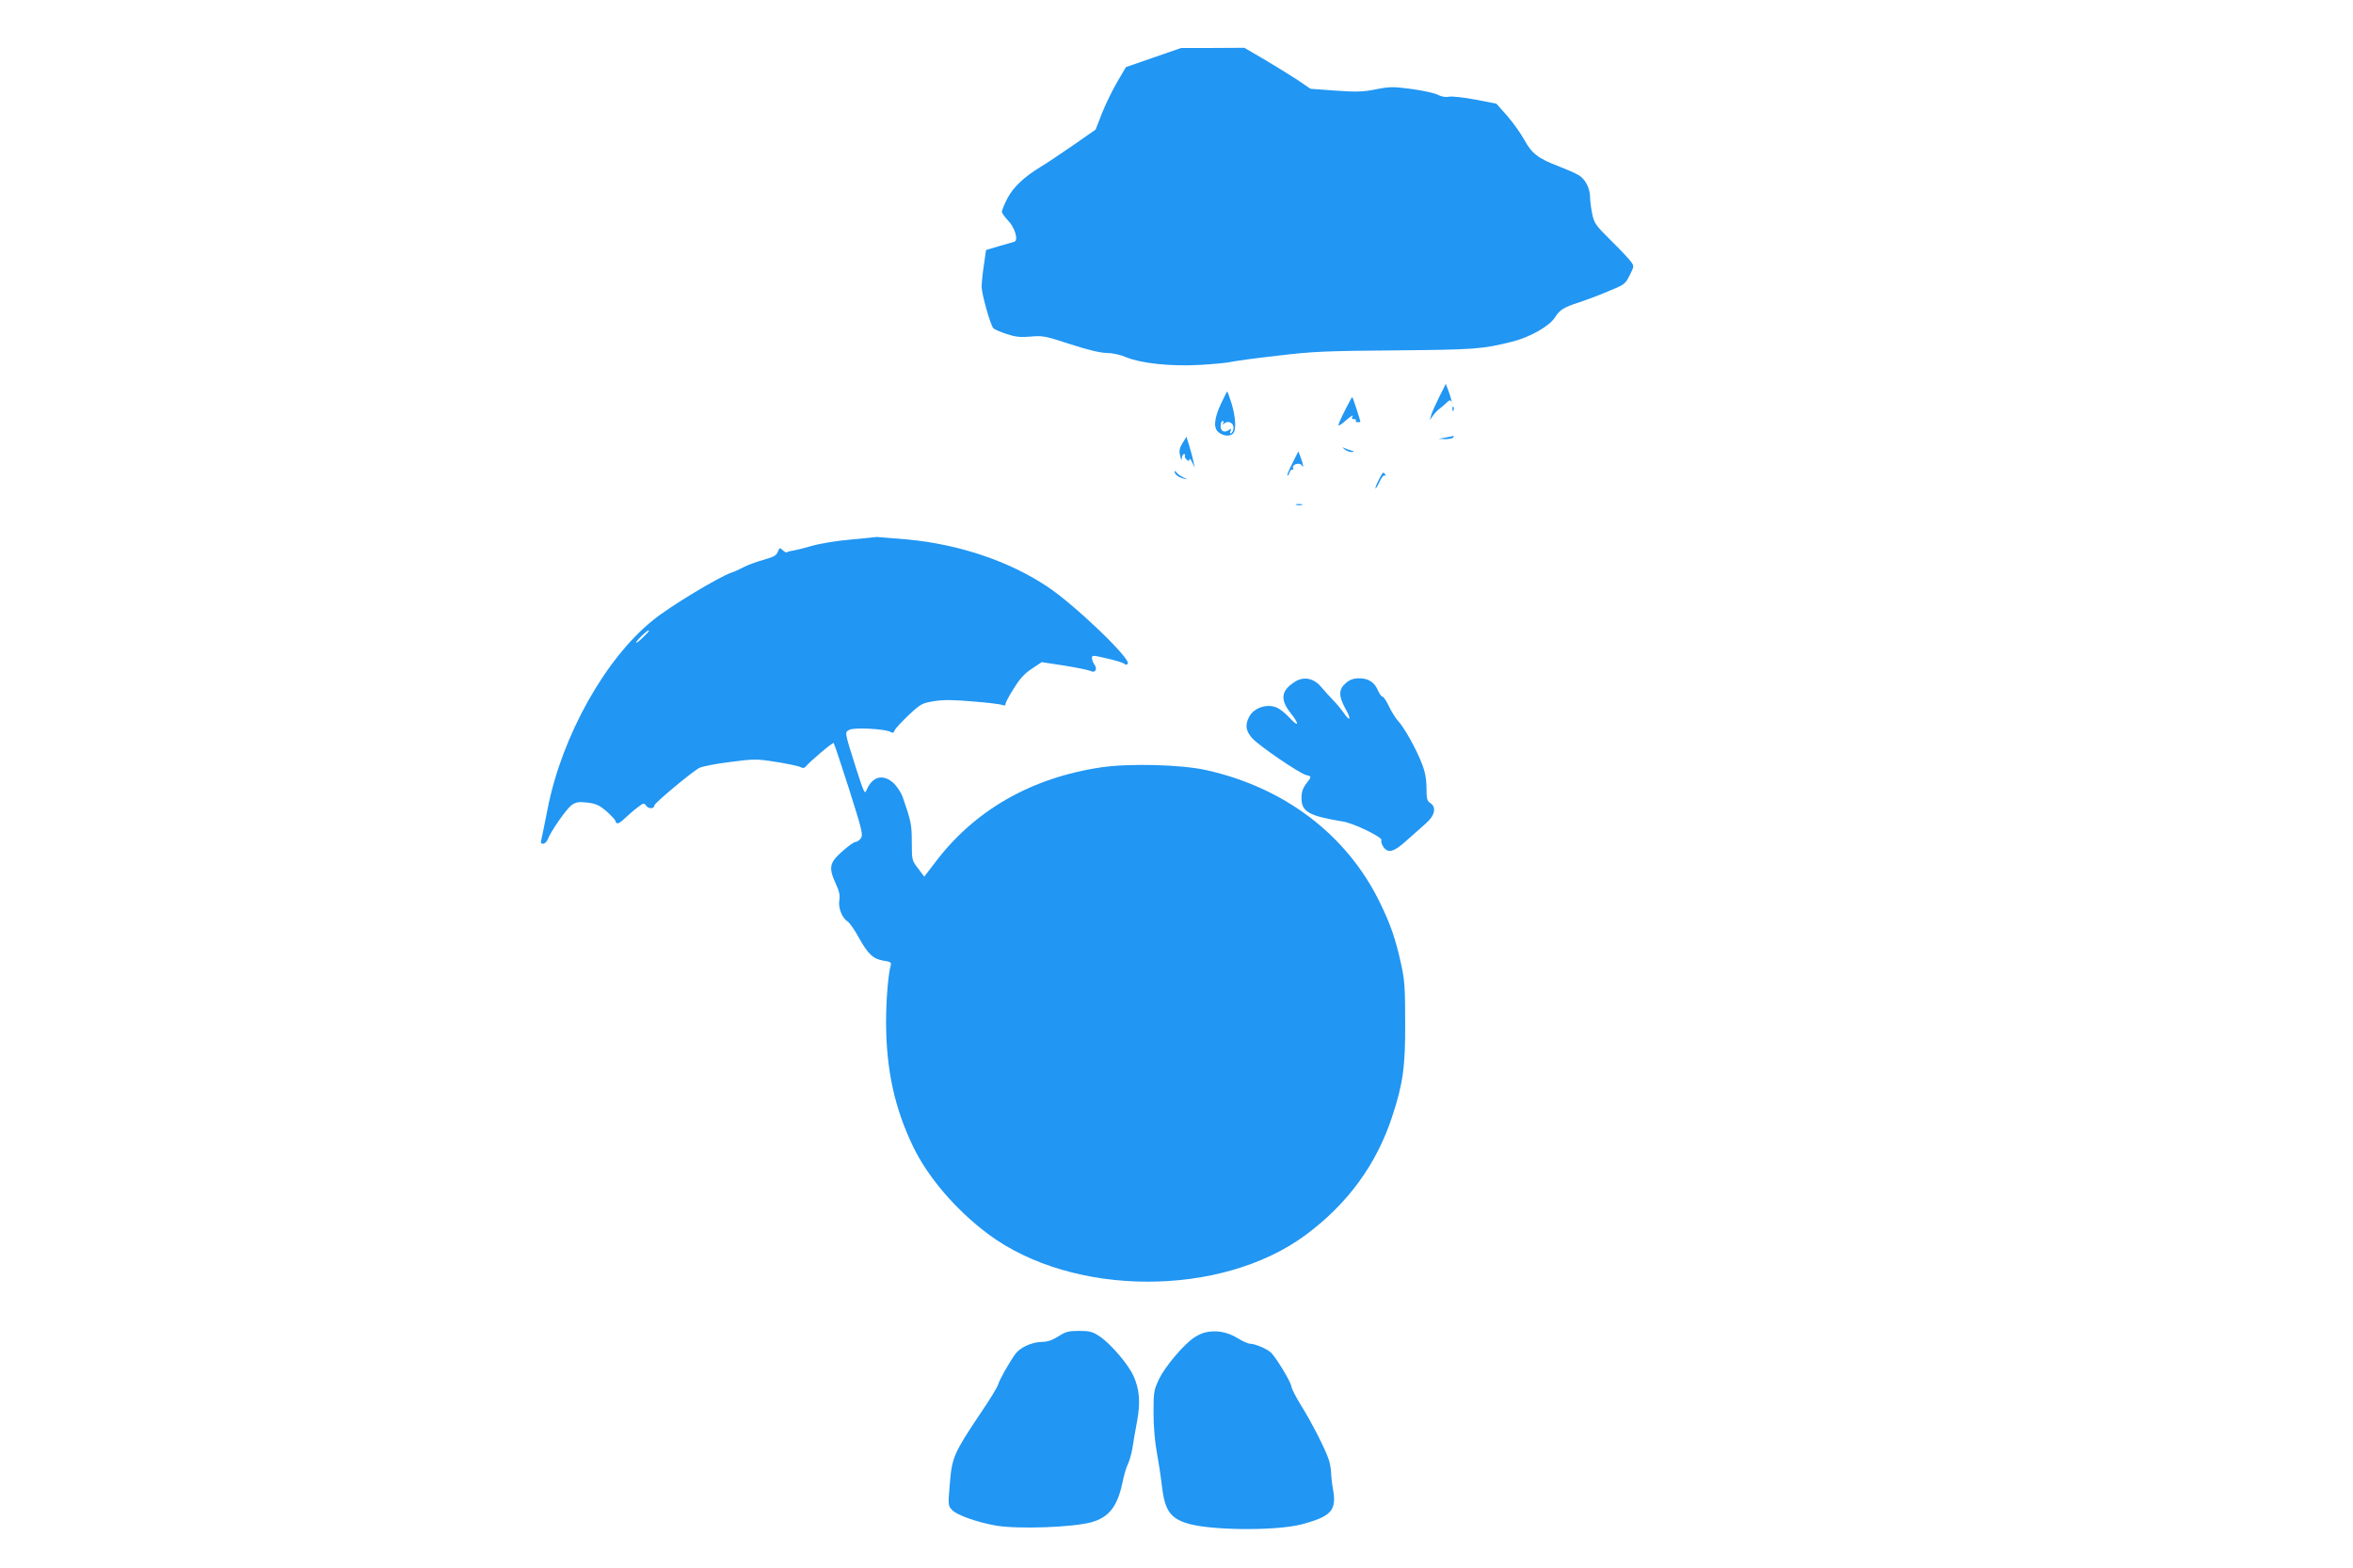
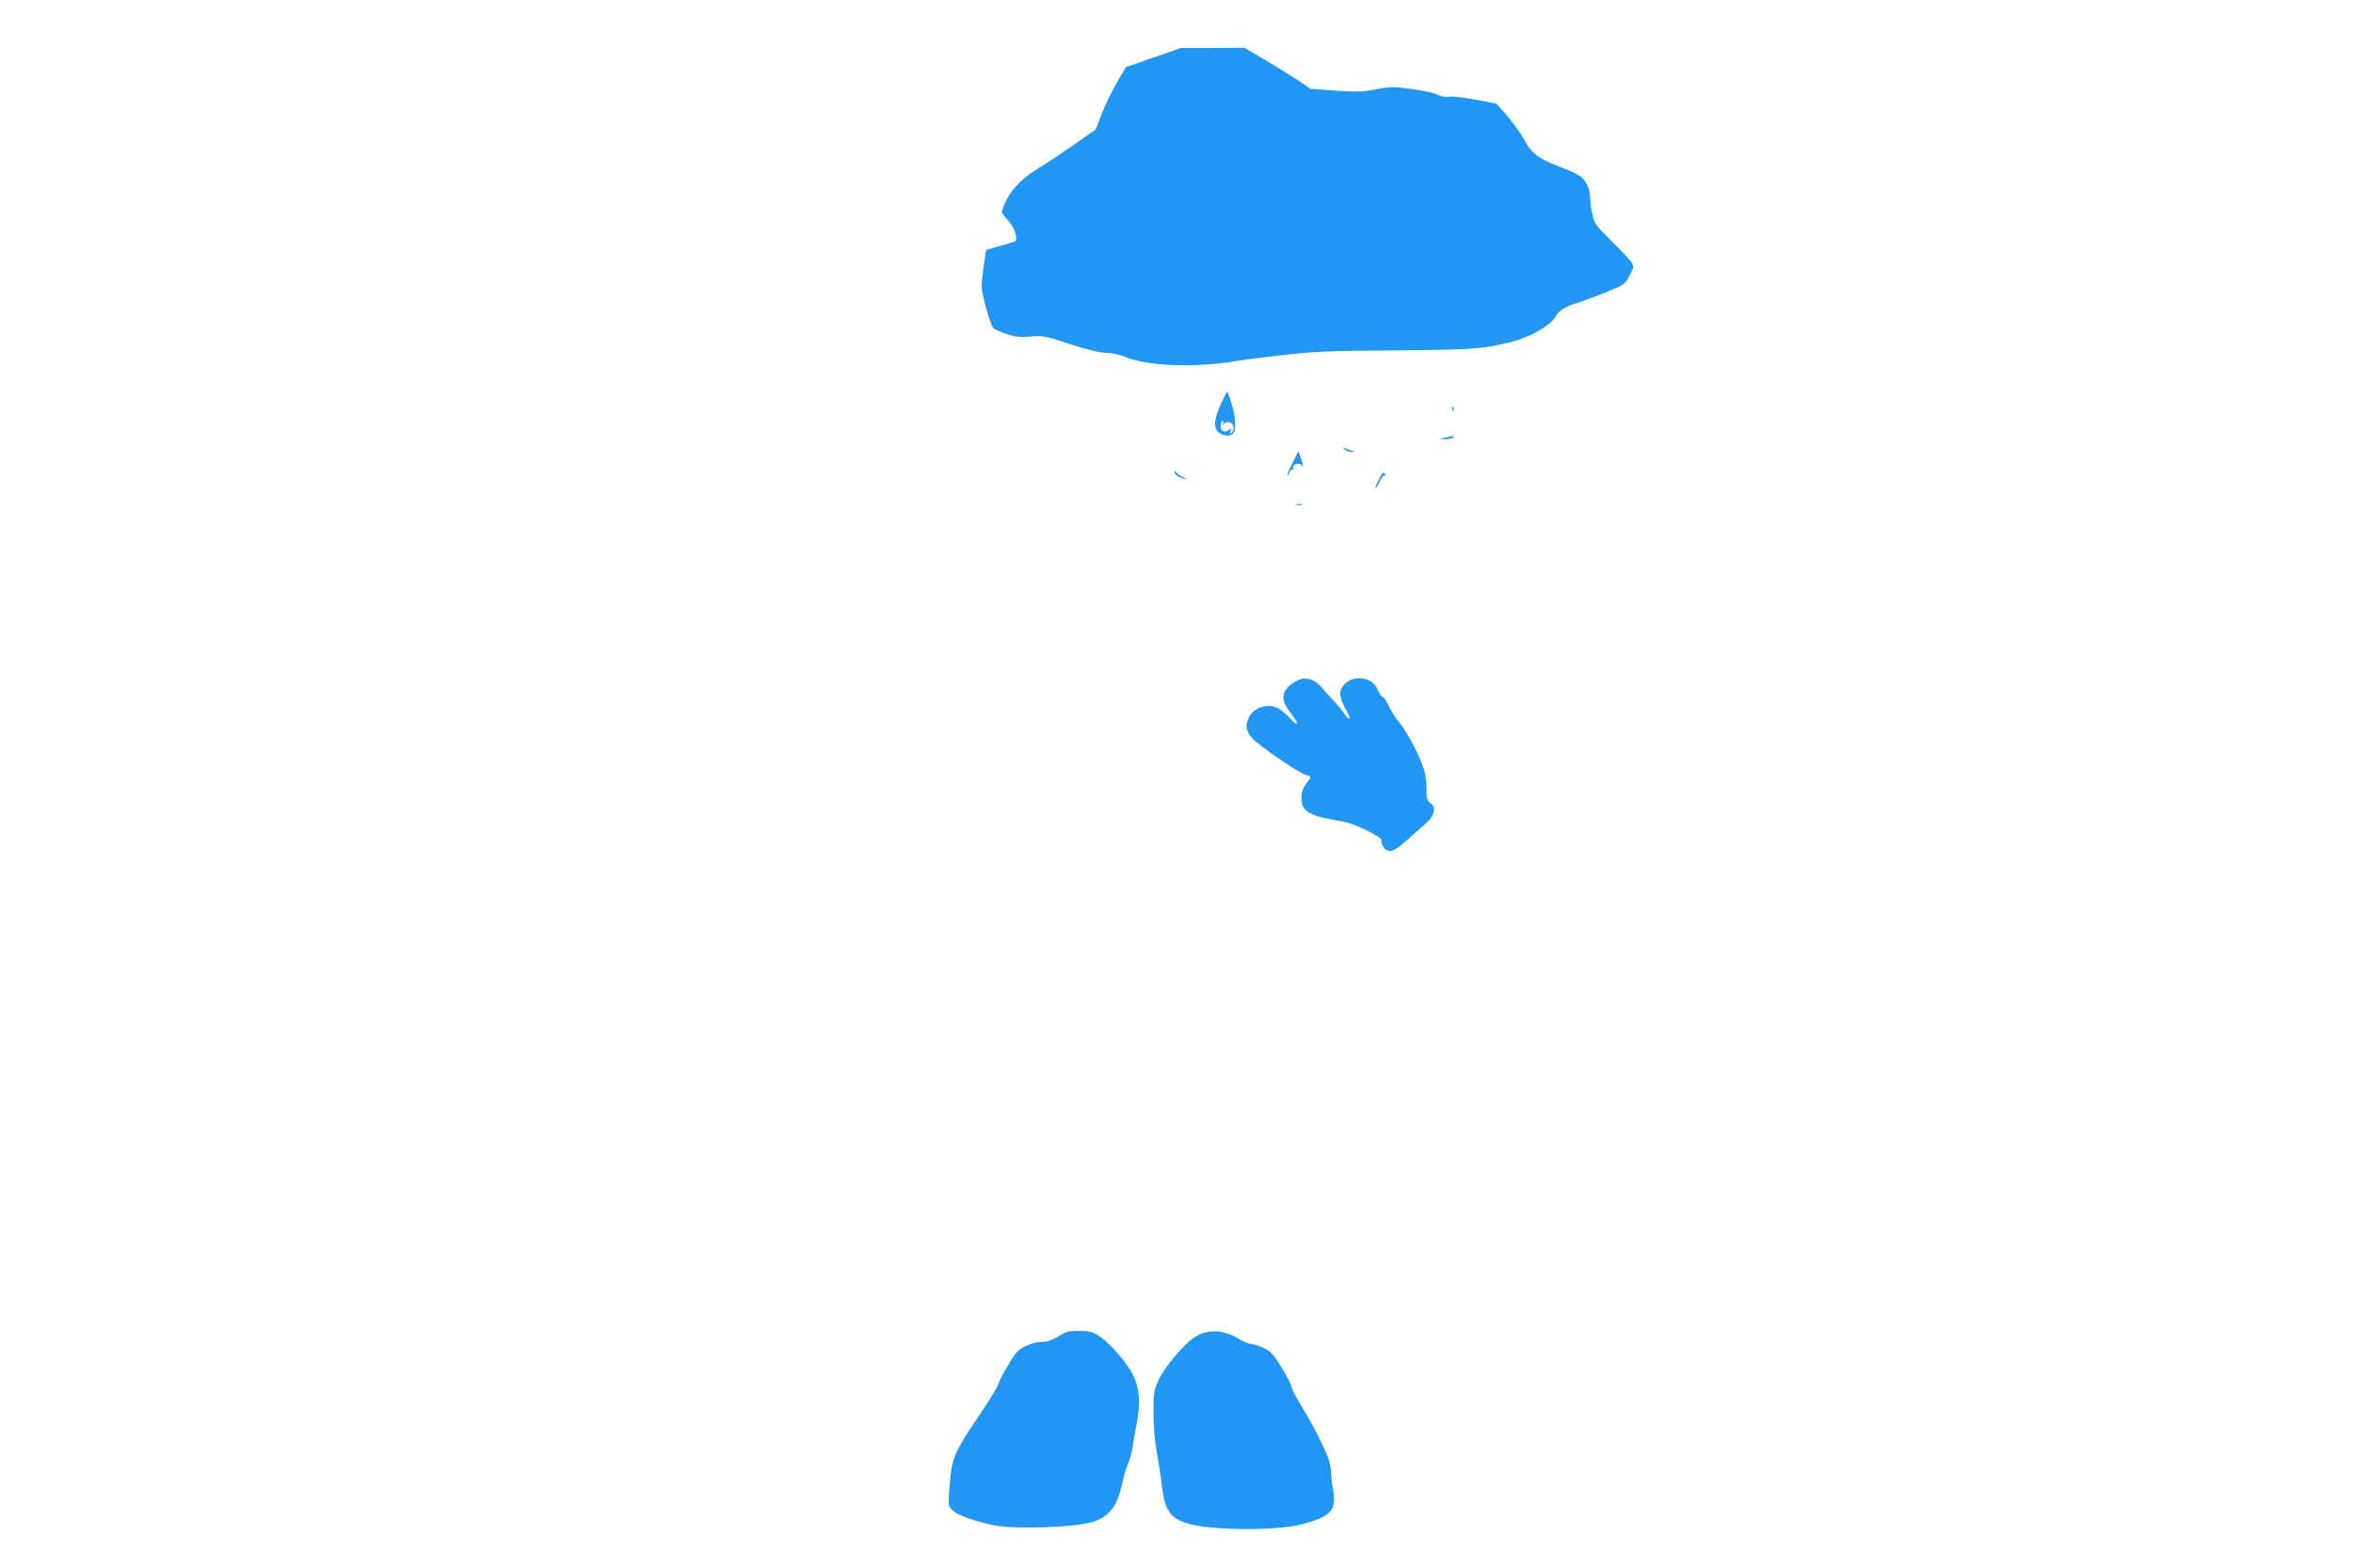
<svg xmlns="http://www.w3.org/2000/svg" version="1.0" width="1280pt" height="853pt" viewBox="0 0 1280 853" preserveAspectRatio="xMidYMid meet">
  <g transform="translate(0,853) scale(0.1,-0.1)" fill="#2196f3" stroke="none">
    <path d="M6275 8217 l-150 -52 -47 -80 c-26 -44 -63 -120 -83 -170 l-35 -90 -122 -85 c-68 -47 -147 -100 -176 -117 -92 -56 -151 -112 -183 -174 -16 -32 -29 -64 -29 -71 0 -7 15 -28 34 -48 37 -38 57 -107 34 -115 -7 -2 -45 -13 -83 -24 l-71 -21 -12 -83 c-7 -46 -12 -98 -12 -117 0 -39 48 -210 64 -226 6 -6 38 -20 72 -31 48 -16 75 -19 130 -14 66 6 80 3 215 -41 95 -31 162 -47 197 -48 32 0 75 -9 110 -24 81 -33 242 -50 400 -41 70 4 145 11 167 16 22 5 137 21 255 34 190 23 265 26 645 29 435 4 467 7 630 47 99 25 205 85 235 134 24 39 48 54 130 80 30 10 99 35 153 58 94 38 98 41 122 89 25 50 25 50 6 76 -11 15 -60 67 -109 115 -83 82 -90 93 -101 145 -6 30 -11 70 -11 87 0 50 -26 101 -62 122 -18 11 -67 32 -108 48 -113 43 -148 70 -189 146 -20 36 -62 94 -93 130 l-58 65 -113 22 c-63 12 -128 19 -144 16 -19 -4 -42 0 -63 11 -18 9 -82 23 -142 31 -99 13 -118 13 -194 -2 -70 -14 -104 -15 -219 -7 l-136 10 -72 49 c-40 26 -121 76 -180 111 l-108 63 -172 -1 -172 0 -150 -52z" />
-     <path d="M7828 6368 c-20 -40 -40 -84 -43 -98 l-7 -25 18 25 c10 14 27 31 38 39 11 8 28 23 37 32 13 13 19 14 23 6 10 -20 -6 36 -18 66 l-11 29 -37 -74z" />
    <path d="M6641 6332 c-38 -83 -41 -134 -9 -156 27 -19 59 -21 76 -4 18 18 14 88 -8 162 -12 36 -22 66 -24 66 -2 0 -17 -31 -35 -68z m13 -104 c-5 -10 -4 -10 5 -2 20 18 51 5 51 -22 0 -12 -5 -26 -12 -30 -8 -5 -9 -2 -4 11 5 13 3 15 -6 8 -26 -20 -48 -11 -48 19 0 15 5 28 11 28 5 0 7 -6 3 -12z" />
-     <path d="M7315 6295 c-21 -41 -36 -77 -34 -79 2 -3 20 8 38 25 35 30 47 36 36 19 -3 -5 1 -10 10 -10 9 0 14 -4 11 -8 -3 -5 1 -9 9 -9 8 0 15 1 15 3 0 8 -41 134 -44 134 -2 0 -20 -34 -41 -75z" />
    <path d="M7901 6304 c0 -11 3 -14 6 -6 3 7 2 16 -1 19 -3 4 -6 -2 -5 -13z" />
    <path d="M7865 6150 l-40 -7 37 -2 c20 0 40 4 43 9 3 6 5 9 3 9 -2 -1 -21 -5 -43 -9z" />
-     <path d="M6433 6120 c-17 -28 -20 -42 -13 -70 5 -24 8 -28 9 -12 1 12 6 22 12 22 5 0 8 -4 5 -9 -3 -5 1 -14 9 -21 12 -10 15 -10 15 1 1 8 7 1 15 -16 l14 -30 -6 30 c-3 17 -13 55 -22 85 l-17 54 -21 -34z" />
    <path d="M7314 6086 c11 -9 29 -16 40 -15 17 1 16 2 -6 9 -14 4 -32 11 -40 15 -7 3 -4 -1 6 -9z" />
    <path d="M7031 6011 c-18 -34 -30 -65 -28 -68 3 -2 8 5 12 16 3 12 11 19 16 16 5 -3 6 1 3 9 -7 19 35 33 47 15 12 -20 10 0 -5 41 l-13 35 -32 -64z" />
    <path d="M6390 5964 c0 -15 20 -30 50 -38 22 -5 22 -4 -3 7 -16 8 -33 20 -38 28 -5 8 -9 9 -9 3z" />
    <path d="M7500 5919 c-12 -23 -20 -43 -17 -45 2 -2 12 14 22 36 10 22 22 37 28 33 6 -3 7 -1 3 5 -11 18 -14 15 -36 -29z" />
    <path d="M7053 5783 c9 -2 23 -2 30 0 6 3 -1 5 -18 5 -16 0 -22 -2 -12 -5z" />
-     <path d="M4630 5595 c-76 -6 -170 -22 -215 -35 -44 -13 -91 -24 -103 -26 -13 -1 -26 -5 -30 -8 -3 -3 -14 1 -23 10 -17 16 -19 15 -28 -8 -7 -20 -23 -28 -76 -43 -37 -10 -86 -28 -109 -40 -23 -12 -53 -26 -67 -30 -64 -21 -336 -184 -427 -259 -259 -208 -494 -628 -572 -1021 -17 -88 -34 -168 -36 -177 -8 -28 25 -22 35 5 18 46 102 166 130 187 25 17 38 19 86 14 47 -6 65 -14 104 -47 25 -22 47 -46 49 -53 5 -21 18 -17 54 17 18 17 48 43 67 57 32 25 34 25 47 8 13 -18 44 -16 44 3 0 12 206 184 245 204 17 8 92 23 168 32 131 17 143 17 250 0 62 -10 121 -22 131 -28 14 -7 22 -6 30 4 21 26 146 132 151 127 3 -3 41 -116 84 -251 70 -221 77 -249 64 -267 -8 -11 -20 -20 -28 -20 -17 0 -106 -75 -122 -104 -19 -32 -15 -62 13 -122 19 -41 24 -64 20 -89 -8 -41 14 -98 44 -117 11 -7 39 -46 61 -87 51 -92 79 -118 135 -127 35 -5 44 -10 40 -23 -14 -48 -26 -189 -26 -314 1 -256 46 -465 148 -676 80 -166 234 -345 407 -474 461 -344 1267 -346 1728 -5 229 170 385 384 470 643 59 179 72 271 71 510 0 190 -3 234 -22 320 -31 140 -57 214 -114 332 -179 370 -519 629 -948 724 -137 30 -416 37 -567 15 -382 -56 -693 -234 -907 -519 l-58 -76 -34 45 c-33 43 -34 46 -34 142 0 94 -3 112 -48 242 -8 25 -31 60 -49 78 -58 54 -117 40 -149 -36 -10 -25 -14 -15 -57 118 -64 203 -63 196 -36 210 25 14 191 5 222 -11 13 -8 19 -6 24 8 4 10 38 47 76 83 67 62 73 65 140 76 52 8 107 7 211 -2 78 -6 149 -15 159 -19 11 -5 17 -3 17 6 0 7 20 45 45 84 32 52 59 82 98 107 l54 36 124 -19 c68 -11 131 -24 141 -29 25 -14 40 10 22 34 -8 11 -14 27 -14 37 0 15 6 15 82 -3 45 -10 87 -23 94 -29 8 -7 14 -7 19 1 17 27 -291 322 -438 419 -209 139 -478 229 -757 256 -91 8 -167 14 -170 14 -3 -1 -66 -7 -140 -14z m-1100 -498 c0 -2 -16 -18 -35 -37 -19 -19 -35 -30 -35 -26 0 4 14 21 31 37 29 27 39 34 39 26z" />
    <path d="M7044 4821 c-75 -47 -82 -96 -23 -170 47 -59 46 -81 -2 -30 -17 19 -43 42 -58 51 -53 36 -137 14 -166 -42 -23 -44 -18 -76 16 -115 36 -41 257 -192 294 -201 31 -8 31 -8 0 -48 -18 -24 -25 -45 -25 -78 0 -74 41 -97 225 -127 59 -9 219 -87 210 -102 -4 -5 1 -21 9 -34 26 -39 57 -32 128 33 36 31 83 74 106 94 48 42 57 88 22 110 -17 11 -20 24 -20 80 0 47 -7 87 -24 131 -29 78 -99 203 -133 238 -13 15 -35 50 -48 78 -13 28 -29 51 -34 51 -6 0 -17 15 -25 34 -19 45 -52 66 -102 66 -31 0 -51 -7 -73 -26 -40 -34 -40 -71 -1 -141 33 -58 25 -73 -11 -20 -12 17 -37 48 -56 67 -19 19 -48 52 -66 73 -40 48 -95 59 -143 28z" />
    <path d="M5757 1260 c-33 -21 -60 -30 -90 -30 -54 -1 -118 -30 -144 -66 -36 -51 -85 -138 -93 -165 -4 -15 -48 -87 -98 -160 -143 -213 -154 -239 -165 -380 -10 -118 -10 -120 13 -144 26 -28 142 -68 242 -85 121 -19 412 -9 515 19 94 26 141 85 168 211 8 41 22 89 31 106 8 17 19 55 24 85 4 30 16 95 25 144 20 106 14 177 -19 250 -29 64 -124 175 -184 215 -39 26 -55 30 -112 30 -56 0 -73 -4 -113 -30z" />
    <path d="M6554 1281 c-18 -4 -45 -18 -62 -30 -58 -41 -154 -156 -186 -221 -29 -62 -31 -71 -31 -185 0 -71 7 -157 17 -210 9 -49 22 -132 28 -184 15 -131 42 -175 128 -205 119 -42 489 -46 635 -8 159 43 188 75 169 187 -6 33 -11 76 -11 95 -1 19 -6 51 -13 70 -16 52 -93 203 -150 294 -28 45 -51 91 -53 103 -2 25 -85 161 -112 186 -23 20 -86 47 -112 47 -11 0 -42 14 -70 31 -54 34 -119 45 -177 30z" />
  </g>
</svg>